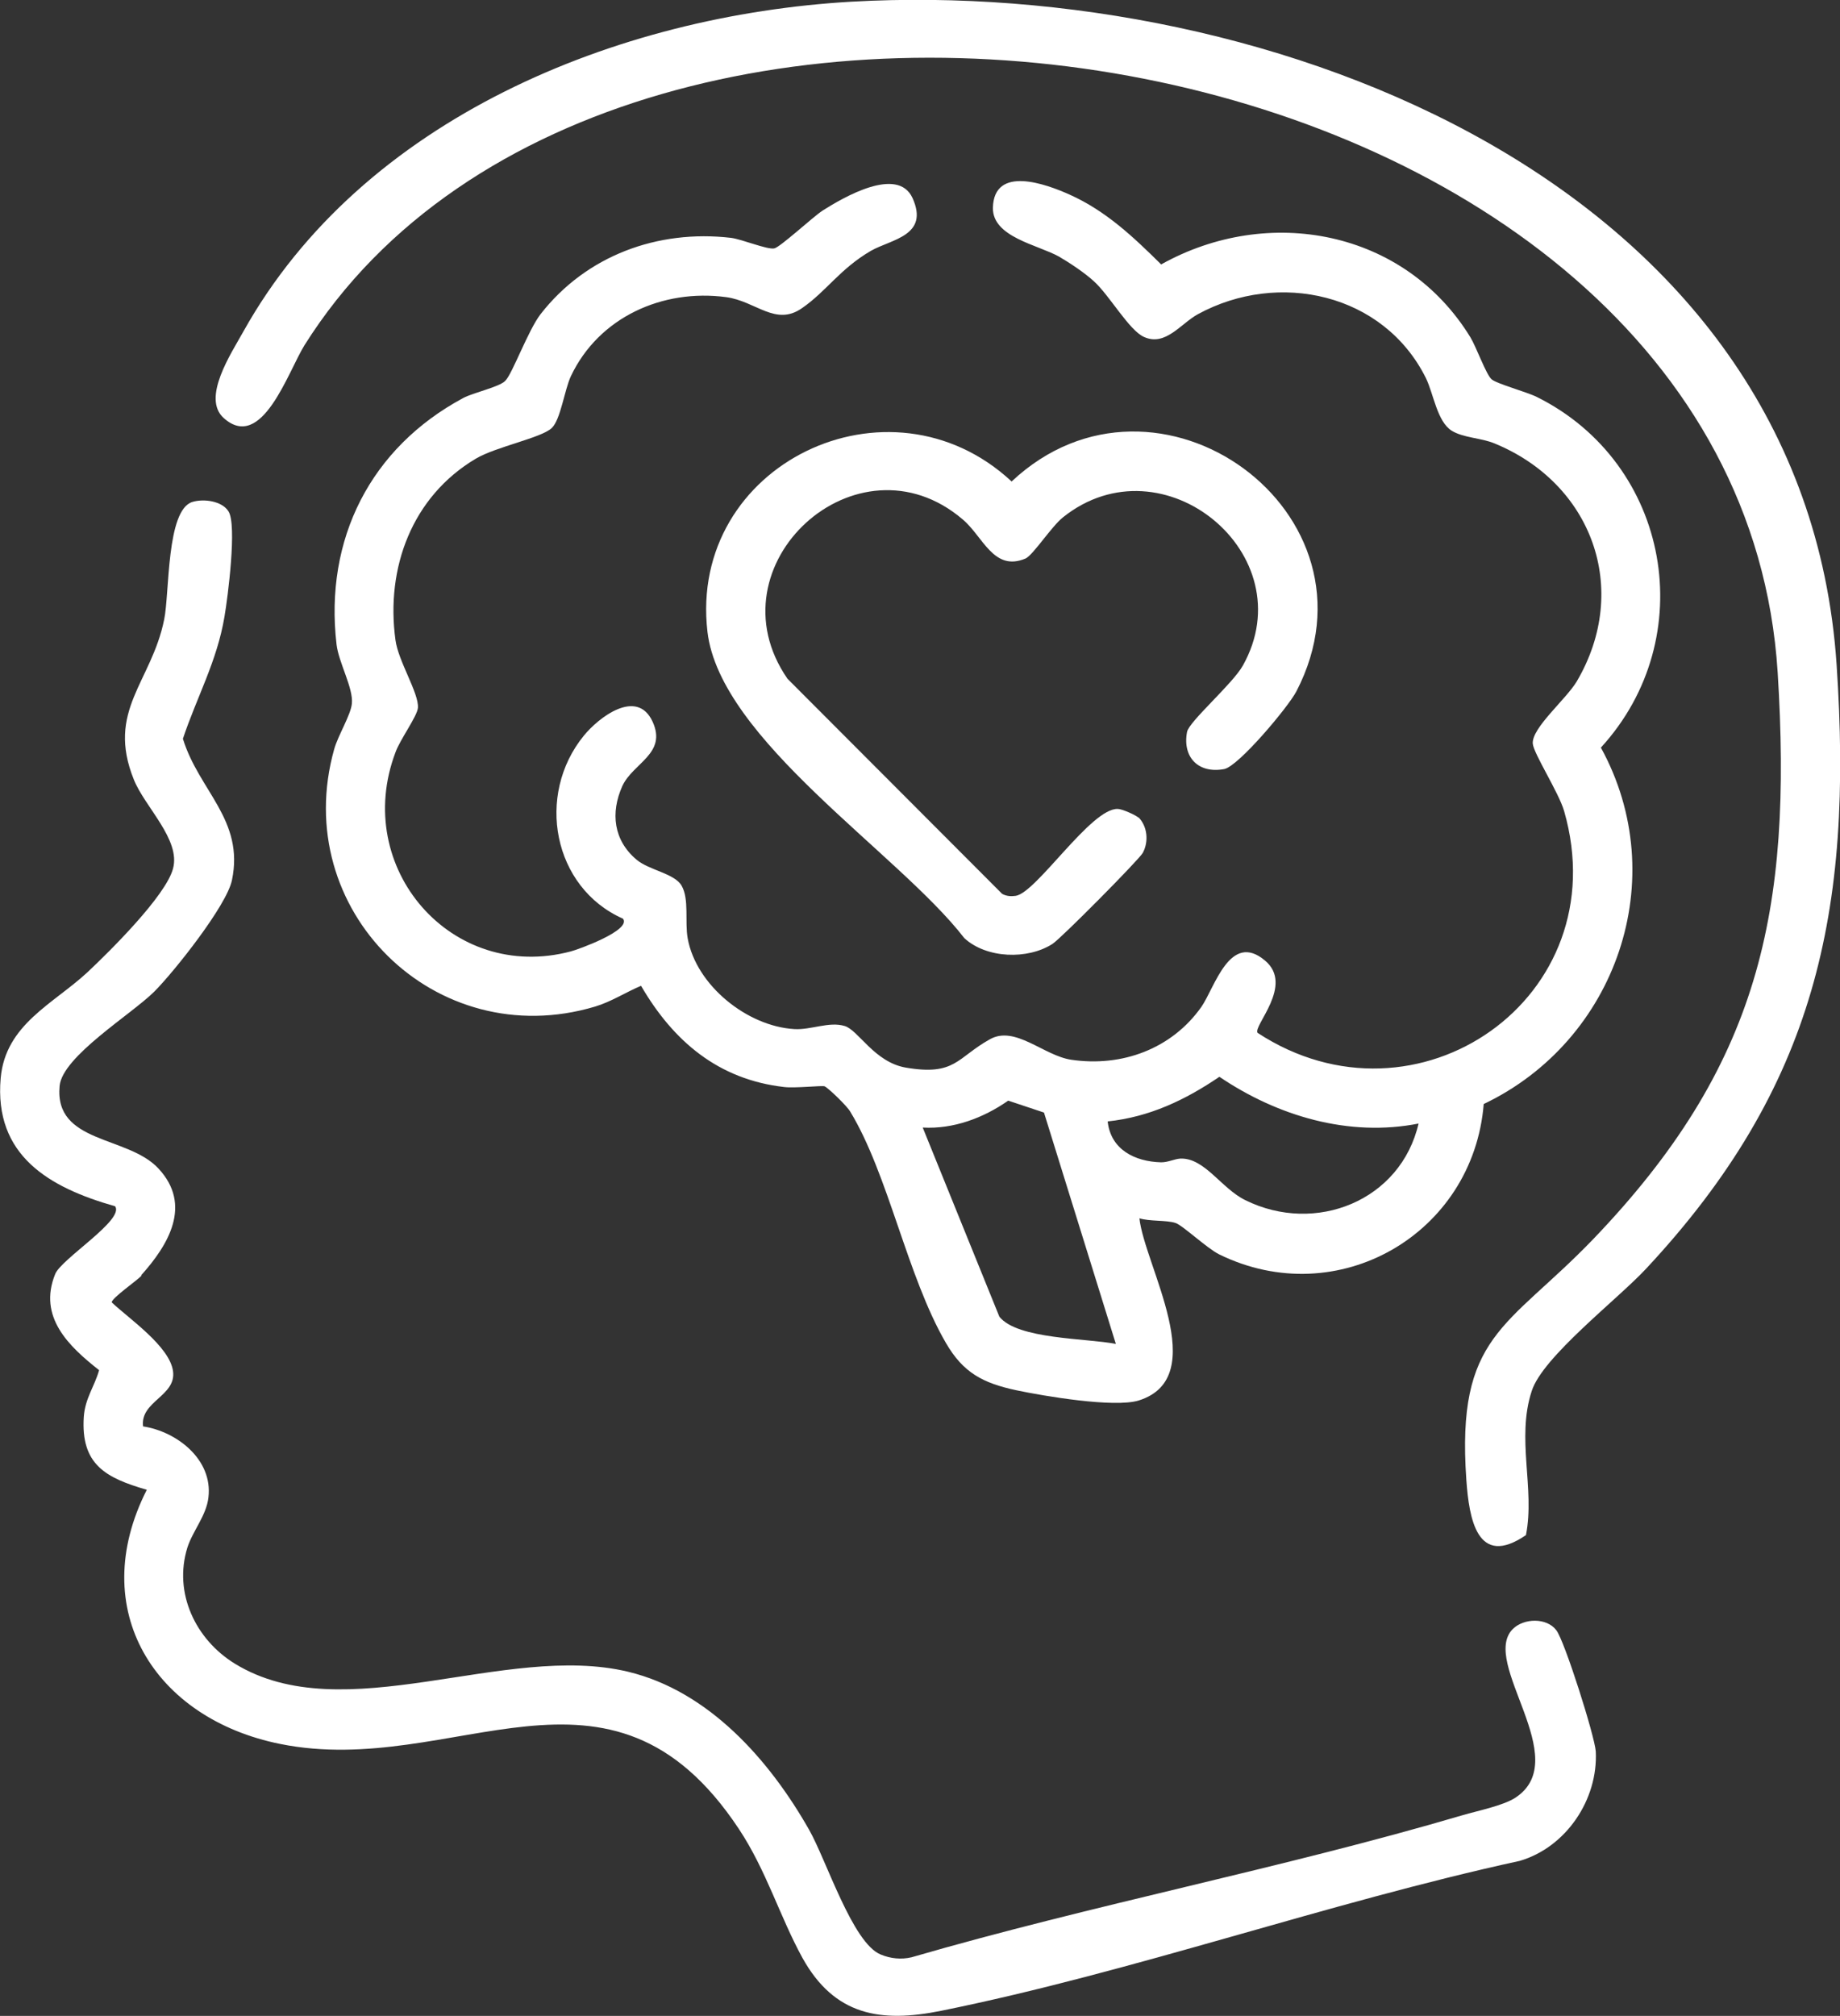
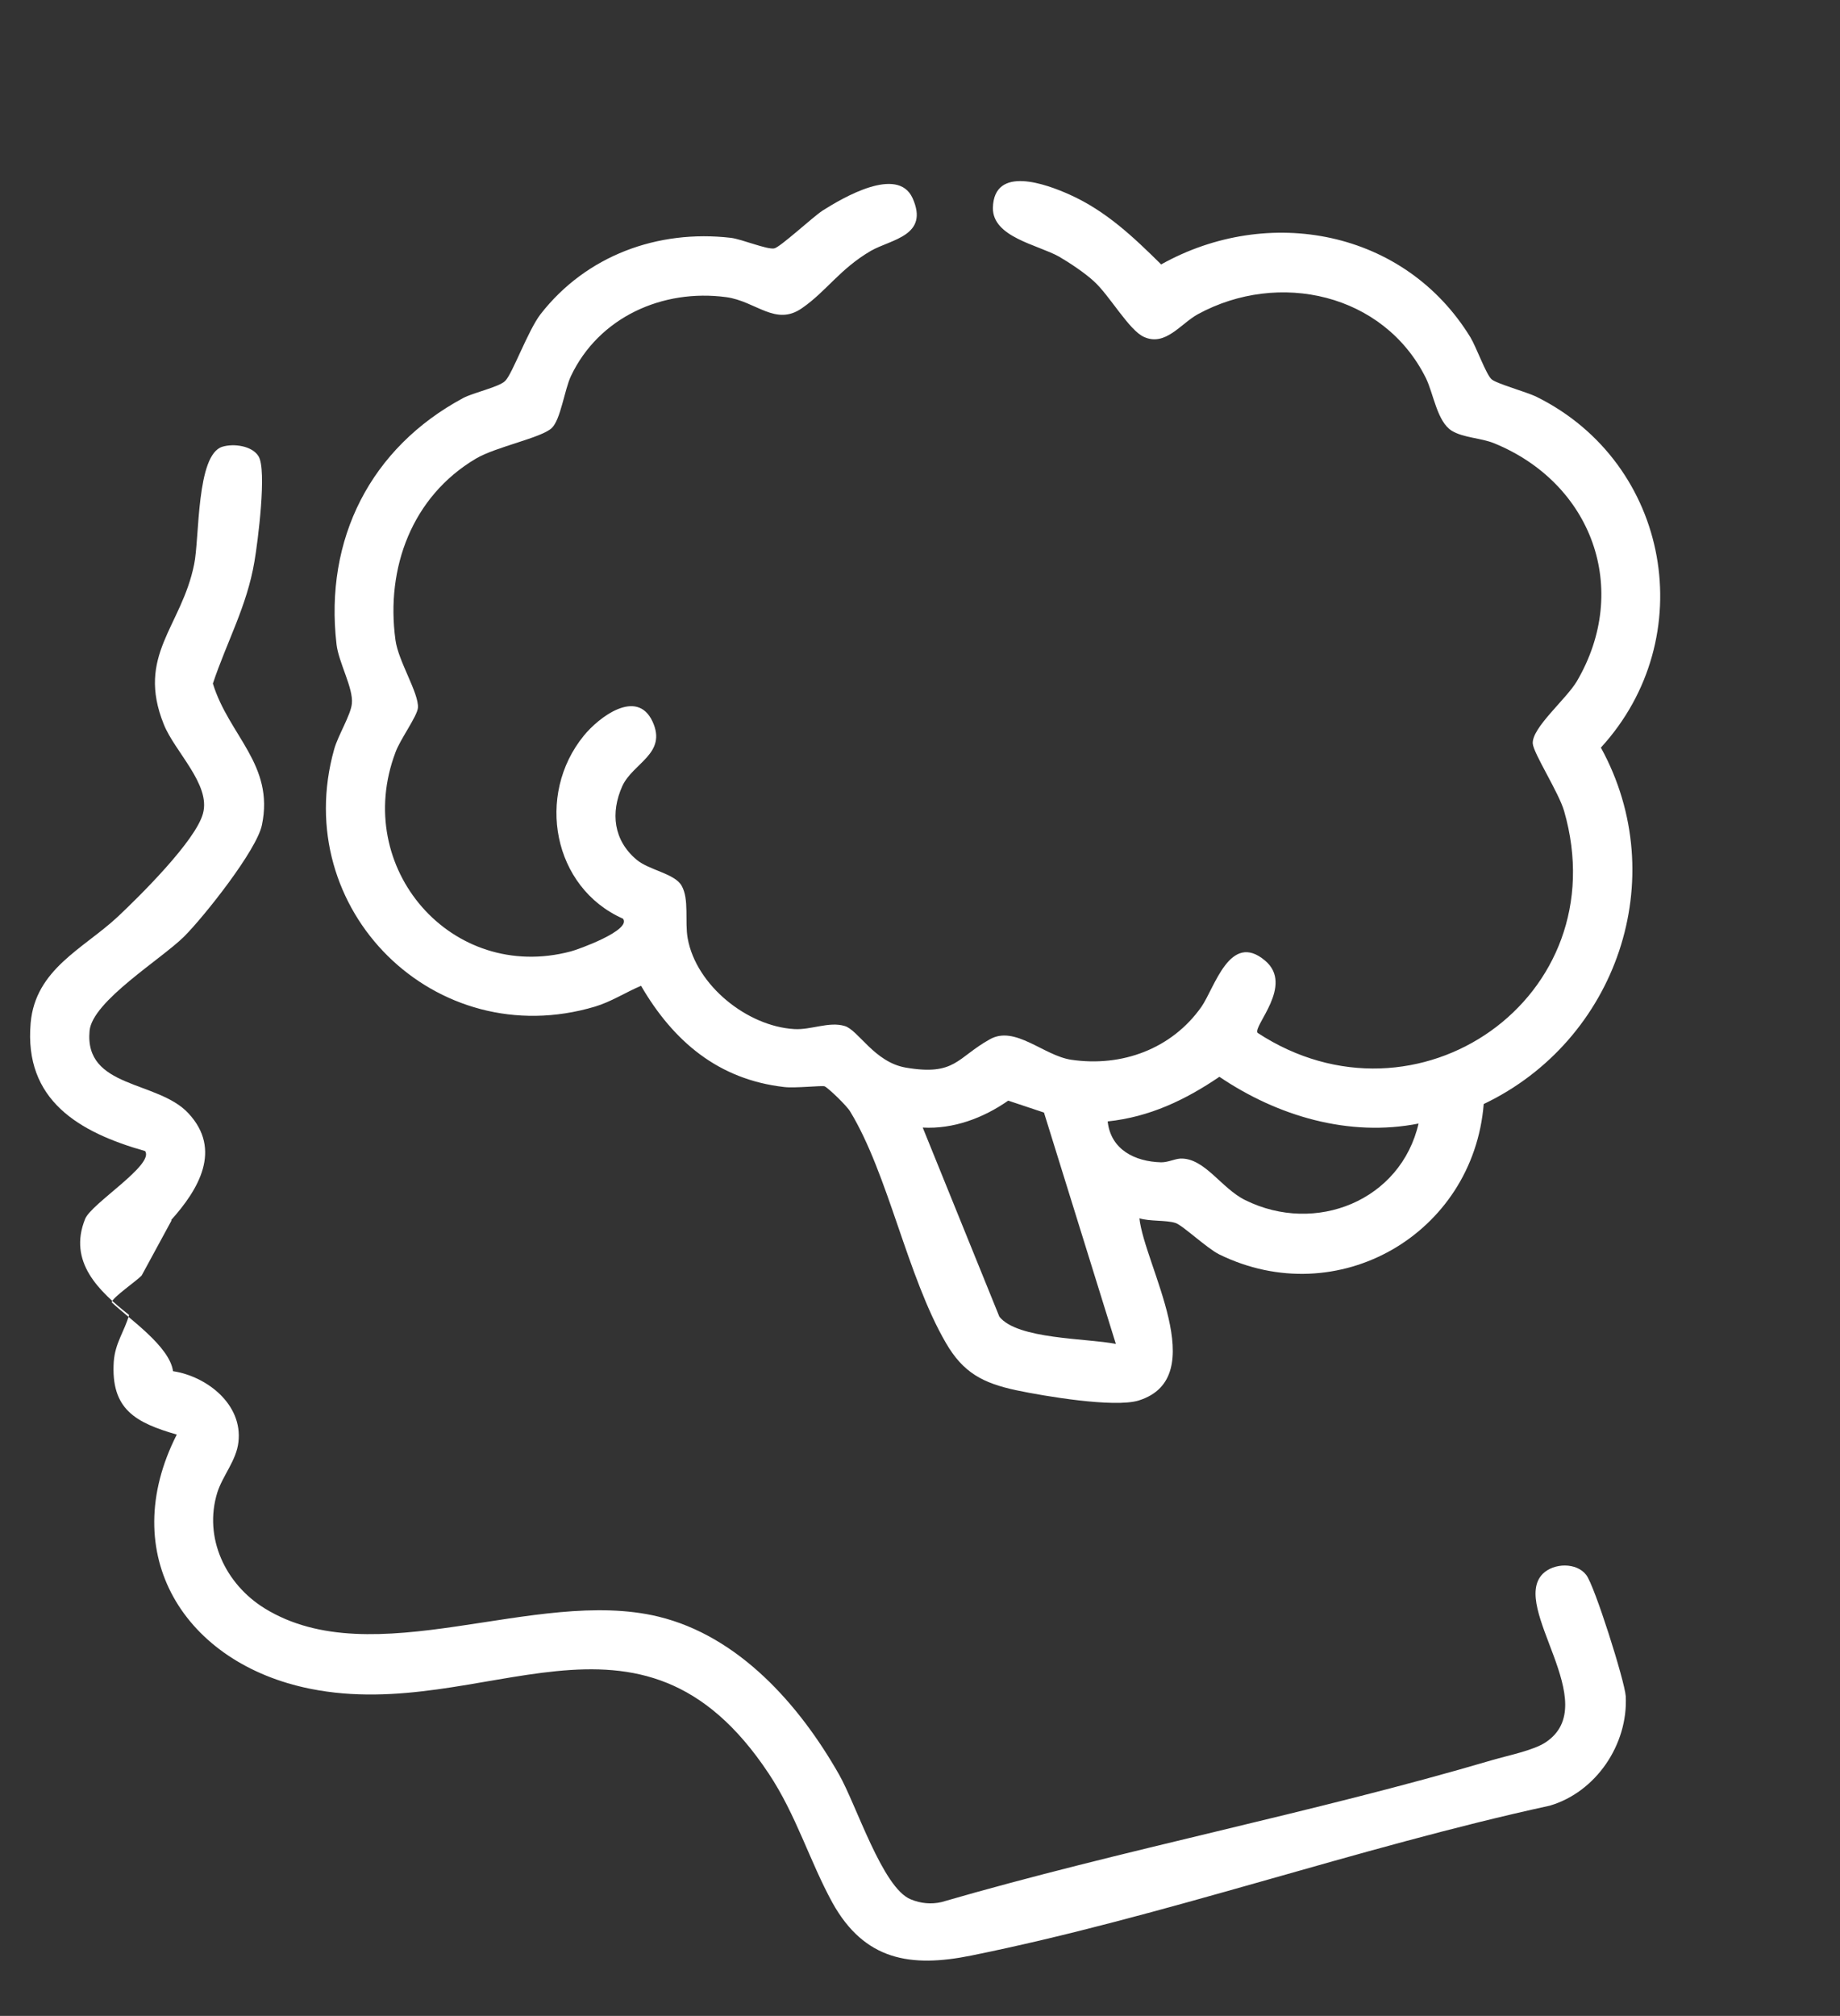
<svg xmlns="http://www.w3.org/2000/svg" id="Layer_2" data-name="Layer 2" viewBox="0 0 54.02 59.16">
  <rect x="0" y="0" width="54.02" height="59.16" fill="#333333" stroke="none" />
  <defs>
    <style>      .cls-1 {        fill: #fff;      }    </style>
  </defs>
  <g id="Layer_2-2" data-name="Layer 2">
    <g id="Layer_1-2" data-name="Layer 1-2">
      <path class="cls-1" d="M33.45,35.74c.14,1.38,2.15,4.68-.02,5.36-.72.22-2.78-.13-3.59-.3-.98-.21-1.56-.51-2.07-1.39-1.14-1.96-1.69-4.95-2.81-6.79-.09-.16-.64-.69-.75-.74-.07-.03-.88.06-1.19.02-1.93-.22-3.25-1.34-4.2-2.97-.45.19-.88.47-1.35.61-4.69,1.4-8.98-2.84-7.66-7.55.11-.4.49-1.01.52-1.34.05-.45-.39-1.21-.45-1.74-.36-3.09,1-5.77,3.72-7.23.3-.16,1.05-.32,1.23-.5.21-.2.67-1.48,1.04-1.96,1.34-1.72,3.44-2.49,5.59-2.24.32.04,1.06.35,1.27.31.17-.03,1.13-.92,1.42-1.11.6-.38,2.2-1.32,2.64-.37.5,1.11-.62,1.21-1.22,1.55-.91.53-1.31,1.19-2.02,1.68-.78.55-1.35-.2-2.23-.32-1.87-.25-3.74.59-4.56,2.32-.19.41-.3,1.27-.56,1.52-.3.29-1.64.55-2.23.9-1.87,1.11-2.65,3.2-2.36,5.32.08.62.69,1.56.66,1.99-.02.25-.53.94-.66,1.31-1.28,3.39,1.65,6.77,5.15,5.84.2-.05,1.79-.62,1.53-.96-2.06-.91-2.57-3.63-1.15-5.37.43-.53,1.56-1.41,2.02-.41.43.94-.58,1.21-.89,1.89-.35.78-.26,1.59.42,2.16.37.31,1.11.4,1.32.76.23.4.09,1.05.18,1.55.25,1.38,1.75,2.58,3.13,2.66.49.03,1.02-.23,1.48-.09.4.12.87,1.06,1.79,1.22,1.46.25,1.5-.29,2.47-.83.74-.42,1.58.48,2.39.6,1.49.22,2.95-.32,3.82-1.55.39-.56.84-2.23,1.87-1.36.86.72-.36,1.92-.22,2.12,4.67,3.06,10.58-1.03,9-6.51-.16-.55-.9-1.69-.92-1.98-.03-.46.97-1.29,1.29-1.82,1.6-2.72.44-5.82-2.42-6.99-.39-.16-.91-.16-1.25-.37-.43-.27-.53-1.08-.76-1.55-1.24-2.48-4.32-3.16-6.69-1.87-.51.28-.95.95-1.58.67-.44-.19-1.02-1.23-1.48-1.64-.26-.24-.71-.54-1.02-.72-.63-.35-1.95-.57-1.94-1.43.03-1.27,1.58-.69,2.25-.39,1.07.48,1.87,1.24,2.69,2.05,3.15-1.76,7.15-1.01,9.08,2.14.17.28.46,1.09.62,1.23.14.13,1.03.37,1.33.52,3.92,1.95,4.83,7.07,1.88,10.29,2.11,3.84.46,8.6-3.44,10.46-.31,3.82-4.29,6.12-7.77,4.41-.36-.18-1.08-.86-1.28-.92-.28-.09-.76-.04-1.07-.14h0ZM41.66,32.97c-2.06.41-4.16-.22-5.86-1.37-1,.68-2.05,1.18-3.28,1.31.09.83.8,1.18,1.57,1.2.21,0,.39-.1.57-.11.71-.02,1.2.88,1.9,1.22,2.06,1.02,4.57.02,5.09-2.26h0ZM30.65,32.65l-1.05-.35c-.73.51-1.61.84-2.51.79l2.25,5.55c.53.67,2.58.63,3.42.8,0,0-2.11-6.79-2.11-6.79Z" />
-       <path class="cls-1" d="M4.16,37.43c-.12.14-.88.66-.88.79.52.49,1.7,1.29,1.8,2.02s-.97.88-.88,1.62c.99.15,2.05.97,1.92,2.08-.06.54-.46.98-.62,1.48-.41,1.33.24,2.69,1.39,3.4,3.2,1.97,7.93-.63,11.55.24,2.37.57,4.15,2.59,5.31,4.63.51.89,1.28,3.34,2.11,3.67.29.12.6.15.9.08,5.34-1.55,10.85-2.6,16.18-4.17.44-.13,1.2-.28,1.56-.52,1.71-1.14-1.05-3.96-.09-4.94.33-.33,1-.34,1.28.03.24.3,1.13,3.11,1.16,3.56.07,1.41-.87,2.81-2.23,3.21-5.65,1.23-11.35,3.26-16.99,4.4-1.78.36-3.13.14-4.07-1.55-.67-1.22-1.06-2.57-1.87-3.79-3.8-5.73-8.34-1.46-13.46-2.49-3.69-.74-5.71-3.94-3.92-7.46-1.21-.35-1.94-.74-1.85-2.14.04-.55.31-.88.45-1.37-.89-.7-1.8-1.56-1.29-2.82.18-.45,2.04-1.59,1.76-1.99-1.94-.55-3.56-1.49-3.36-3.76.14-1.58,1.55-2.18,2.55-3.11.64-.6,2.3-2.24,2.51-3.04.23-.85-.83-1.81-1.15-2.61-.82-2.03.52-2.86.89-4.7.16-.76.06-3.22.83-3.45.33-.1.87-.03,1.06.28.25.4-.02,2.51-.12,3.09-.22,1.31-.81,2.35-1.22,3.58.47,1.53,1.81,2.38,1.44,4.15-.15.74-1.7,2.69-2.28,3.27-.66.66-2.7,1.9-2.78,2.77-.16,1.7,2,1.45,2.9,2.42,1,1.07.3,2.24-.51,3.14h.02Z" />
-       <path class="cls-1" d="M24.99.05c12.33-.7,27.98,5.31,28.93,19.45.49,7.25-.62,12.41-5.6,17.74-.84.9-3.03,2.58-3.35,3.58-.46,1.4.1,2.86-.17,4.23-1.43.98-1.67-.48-1.75-1.62-.3-4.26,1.19-4.44,3.71-7.05,4.89-5.09,5.87-9.61,5.43-16.65C50.99.8,18.2-4.59,8.94,10.13c-.48.77-1.25,3.14-2.37,2.14-.66-.59.22-1.9.58-2.55C10.64,3.48,18.11.45,24.99.05" />
-       <path class="cls-1" d="M33.42,23.98c.27.27.31.72.13,1.05-.11.2-2.4,2.51-2.65,2.67-.73.47-1.94.43-2.59-.17-1.92-2.49-7.17-5.82-7.54-8.99-.57-4.92,5.34-7.75,8.93-4.41,4.27-4.01,11.08.92,8.36,6.16-.24.46-1.7,2.2-2.12,2.28-.75.14-1.23-.34-1.09-1.09.06-.31,1.34-1.41,1.64-1.95,1.82-3.25-2.35-6.69-5.28-4.35-.34.27-.88,1.11-1.1,1.21-.94.4-1.25-.65-1.85-1.15-3.09-2.63-7.45,1.34-5.14,4.68l6.3,6.31c.12.07.26.08.4.06.61-.09,2.22-2.59,3-2.55.12,0,.53.18.61.26v-.02Z" />
+       <path class="cls-1" d="M4.16,37.43c-.12.14-.88.66-.88.79.52.49,1.7,1.29,1.8,2.02c.99.15,2.05.97,1.92,2.08-.06.54-.46.98-.62,1.48-.41,1.33.24,2.69,1.39,3.4,3.2,1.97,7.93-.63,11.55.24,2.37.57,4.15,2.59,5.31,4.63.51.89,1.28,3.34,2.11,3.67.29.12.6.15.9.08,5.34-1.55,10.85-2.6,16.18-4.17.44-.13,1.2-.28,1.56-.52,1.71-1.14-1.05-3.96-.09-4.94.33-.33,1-.34,1.28.03.24.3,1.13,3.11,1.16,3.56.07,1.41-.87,2.81-2.23,3.21-5.65,1.23-11.35,3.26-16.99,4.4-1.78.36-3.13.14-4.07-1.55-.67-1.22-1.06-2.57-1.87-3.79-3.8-5.73-8.34-1.46-13.46-2.49-3.69-.74-5.71-3.94-3.92-7.46-1.21-.35-1.94-.74-1.85-2.14.04-.55.31-.88.45-1.37-.89-.7-1.8-1.56-1.29-2.82.18-.45,2.04-1.59,1.76-1.99-1.94-.55-3.56-1.49-3.36-3.76.14-1.58,1.55-2.18,2.55-3.11.64-.6,2.3-2.24,2.51-3.04.23-.85-.83-1.81-1.15-2.61-.82-2.03.52-2.86.89-4.7.16-.76.06-3.22.83-3.45.33-.1.87-.03,1.06.28.25.4-.02,2.51-.12,3.09-.22,1.31-.81,2.35-1.22,3.58.47,1.53,1.81,2.38,1.44,4.15-.15.74-1.7,2.69-2.28,3.27-.66.66-2.7,1.9-2.78,2.77-.16,1.7,2,1.45,2.9,2.42,1,1.07.3,2.24-.51,3.14h.02Z" />
    </g>
  </g>
</svg>